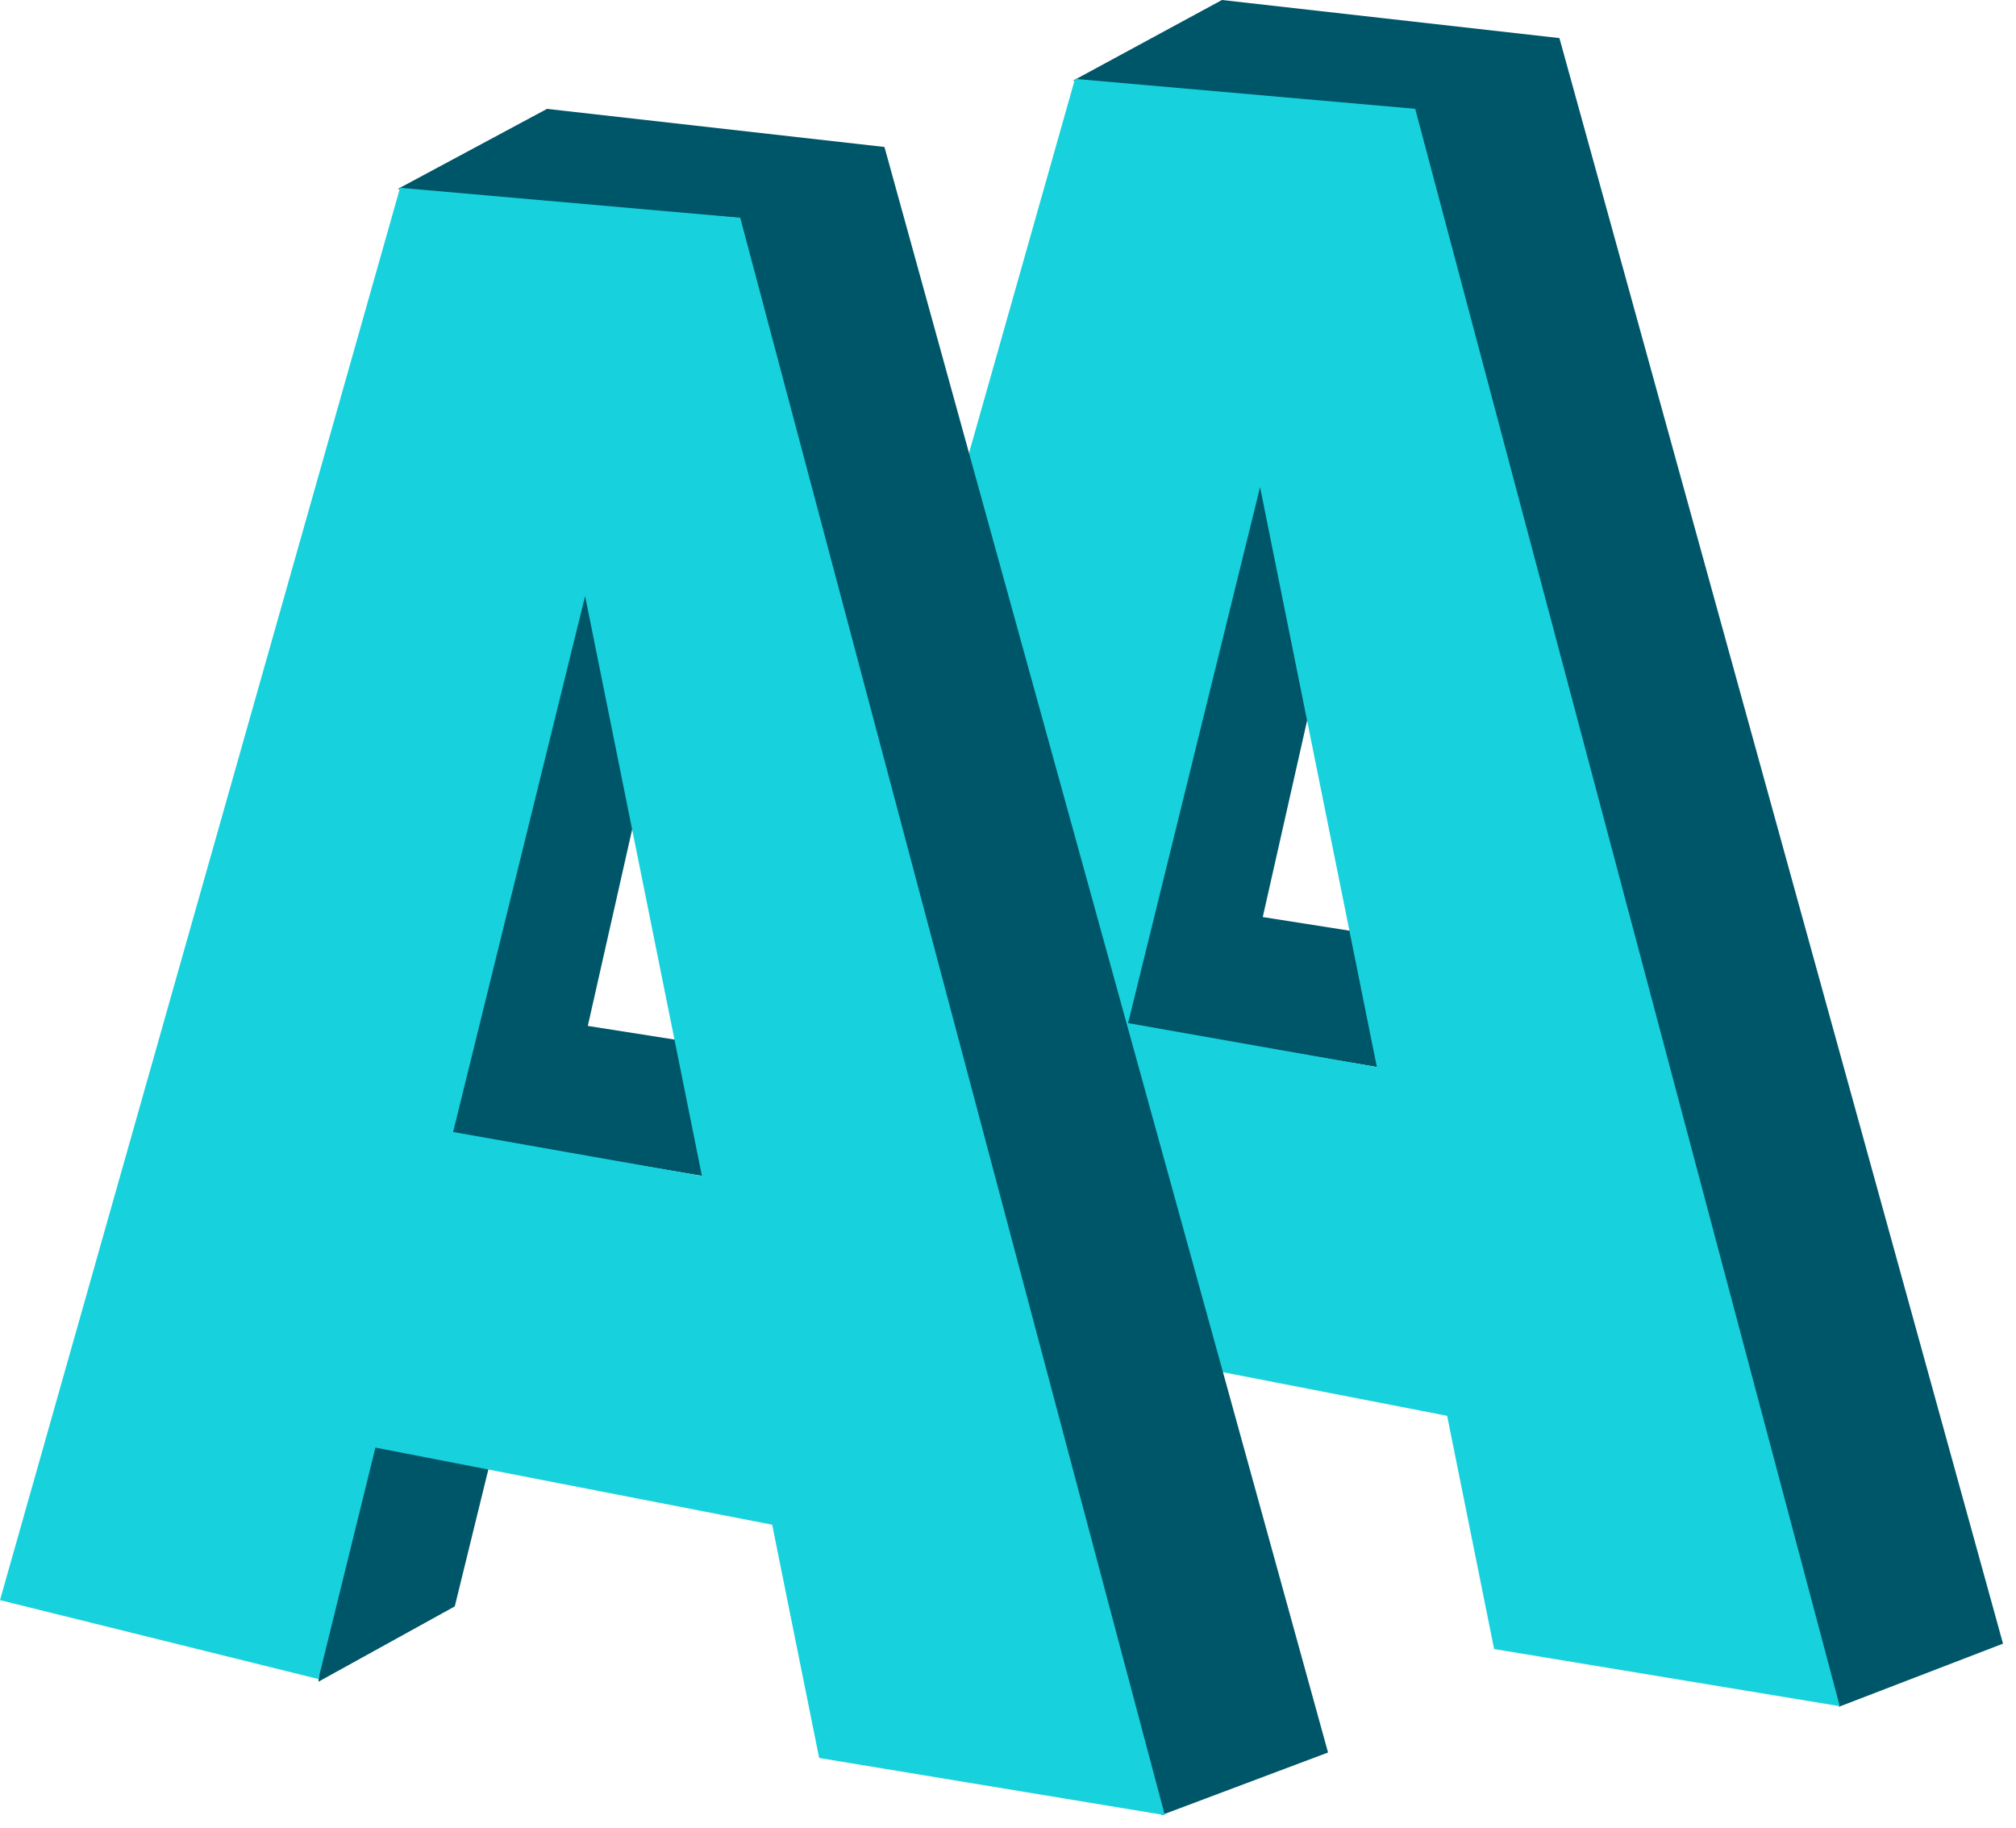
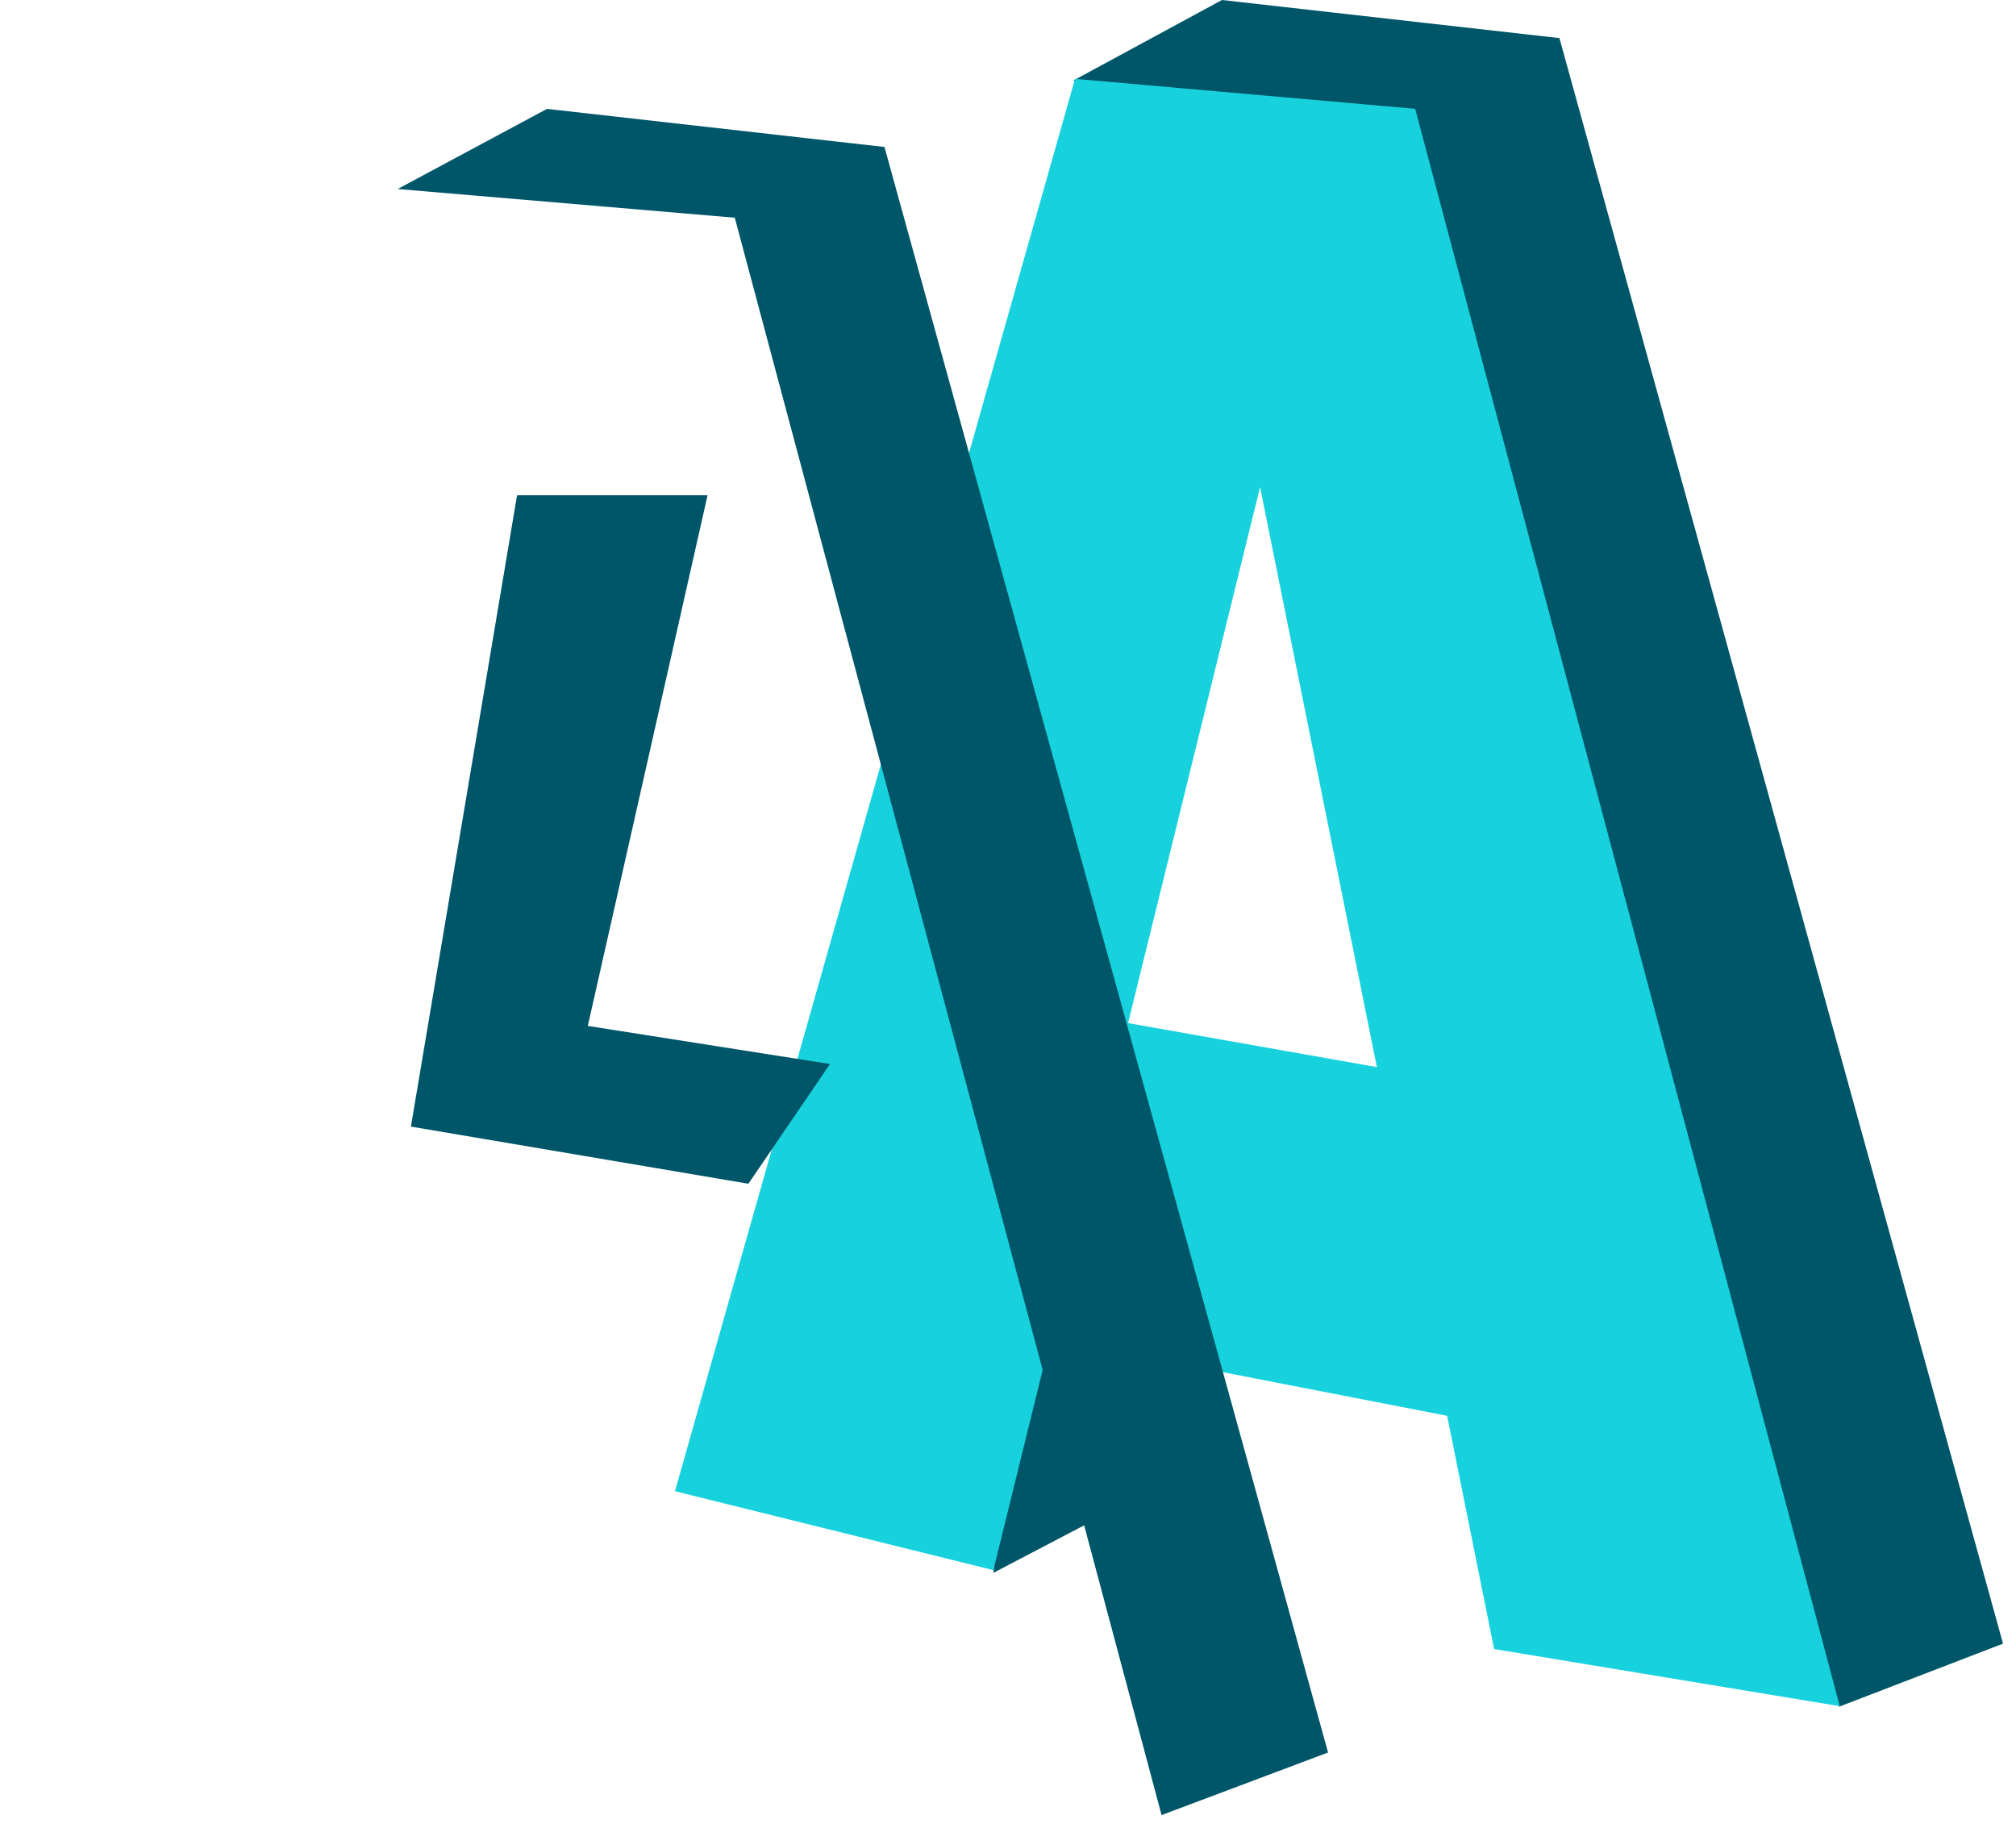
<svg xmlns="http://www.w3.org/2000/svg" width="86" height="78" viewBox="0 0 86 78" fill="none">
  <path d="M60.138 4.644L45.773 3.443L52.127 0L66.523 1.625L85.446 70.12L78.443 72.814L60.138 4.644Z" fill="#005669" />
-   <path d="M60.718 45.856L46.322 43.418L50.85 16.484H58.976L53.868 39.122L64.2 40.748L60.718 45.856Z" fill="#005669" />
  <path d="M50.85 55.259L49.689 63.27L42.375 67.101L43.768 54.447L50.85 55.259Z" fill="#005669" />
  <path fill-rule="evenodd" clip-rule="evenodd" d="M28.793 63.617L42.376 66.984L44.807 57.108L61.733 60.4L63.737 70.35L78.481 72.788L60.37 4.642L45.858 3.365L28.793 63.617ZM58.736 45.524L53.753 20.779L48.122 43.647L58.736 45.524Z" fill="#17D2DD" />
  <path d="M31.345 9.288L16.965 8.063L23.334 4.645L37.73 6.27L56.653 74.764L49.551 77.434L31.345 9.288Z" fill="#005669" />
  <path d="M31.925 50.5L17.529 48.062L22.057 21.129H30.183L25.075 43.767L35.407 45.392L31.925 50.5Z" fill="#005669" />
-   <path d="M21.583 59.629L19.4 68.531L13.582 71.745L14.975 59.091L21.583 59.629Z" fill="#005669" />
-   <path fill-rule="evenodd" clip-rule="evenodd" d="M0 68.264L13.583 71.63L16.014 61.755L32.94 65.046L34.944 74.997L49.688 77.435L31.577 9.289L17.066 8.012L0 68.264ZM29.944 50.17L24.96 25.426L19.329 48.293L29.944 50.17Z" fill="#17D2DD" />
</svg>